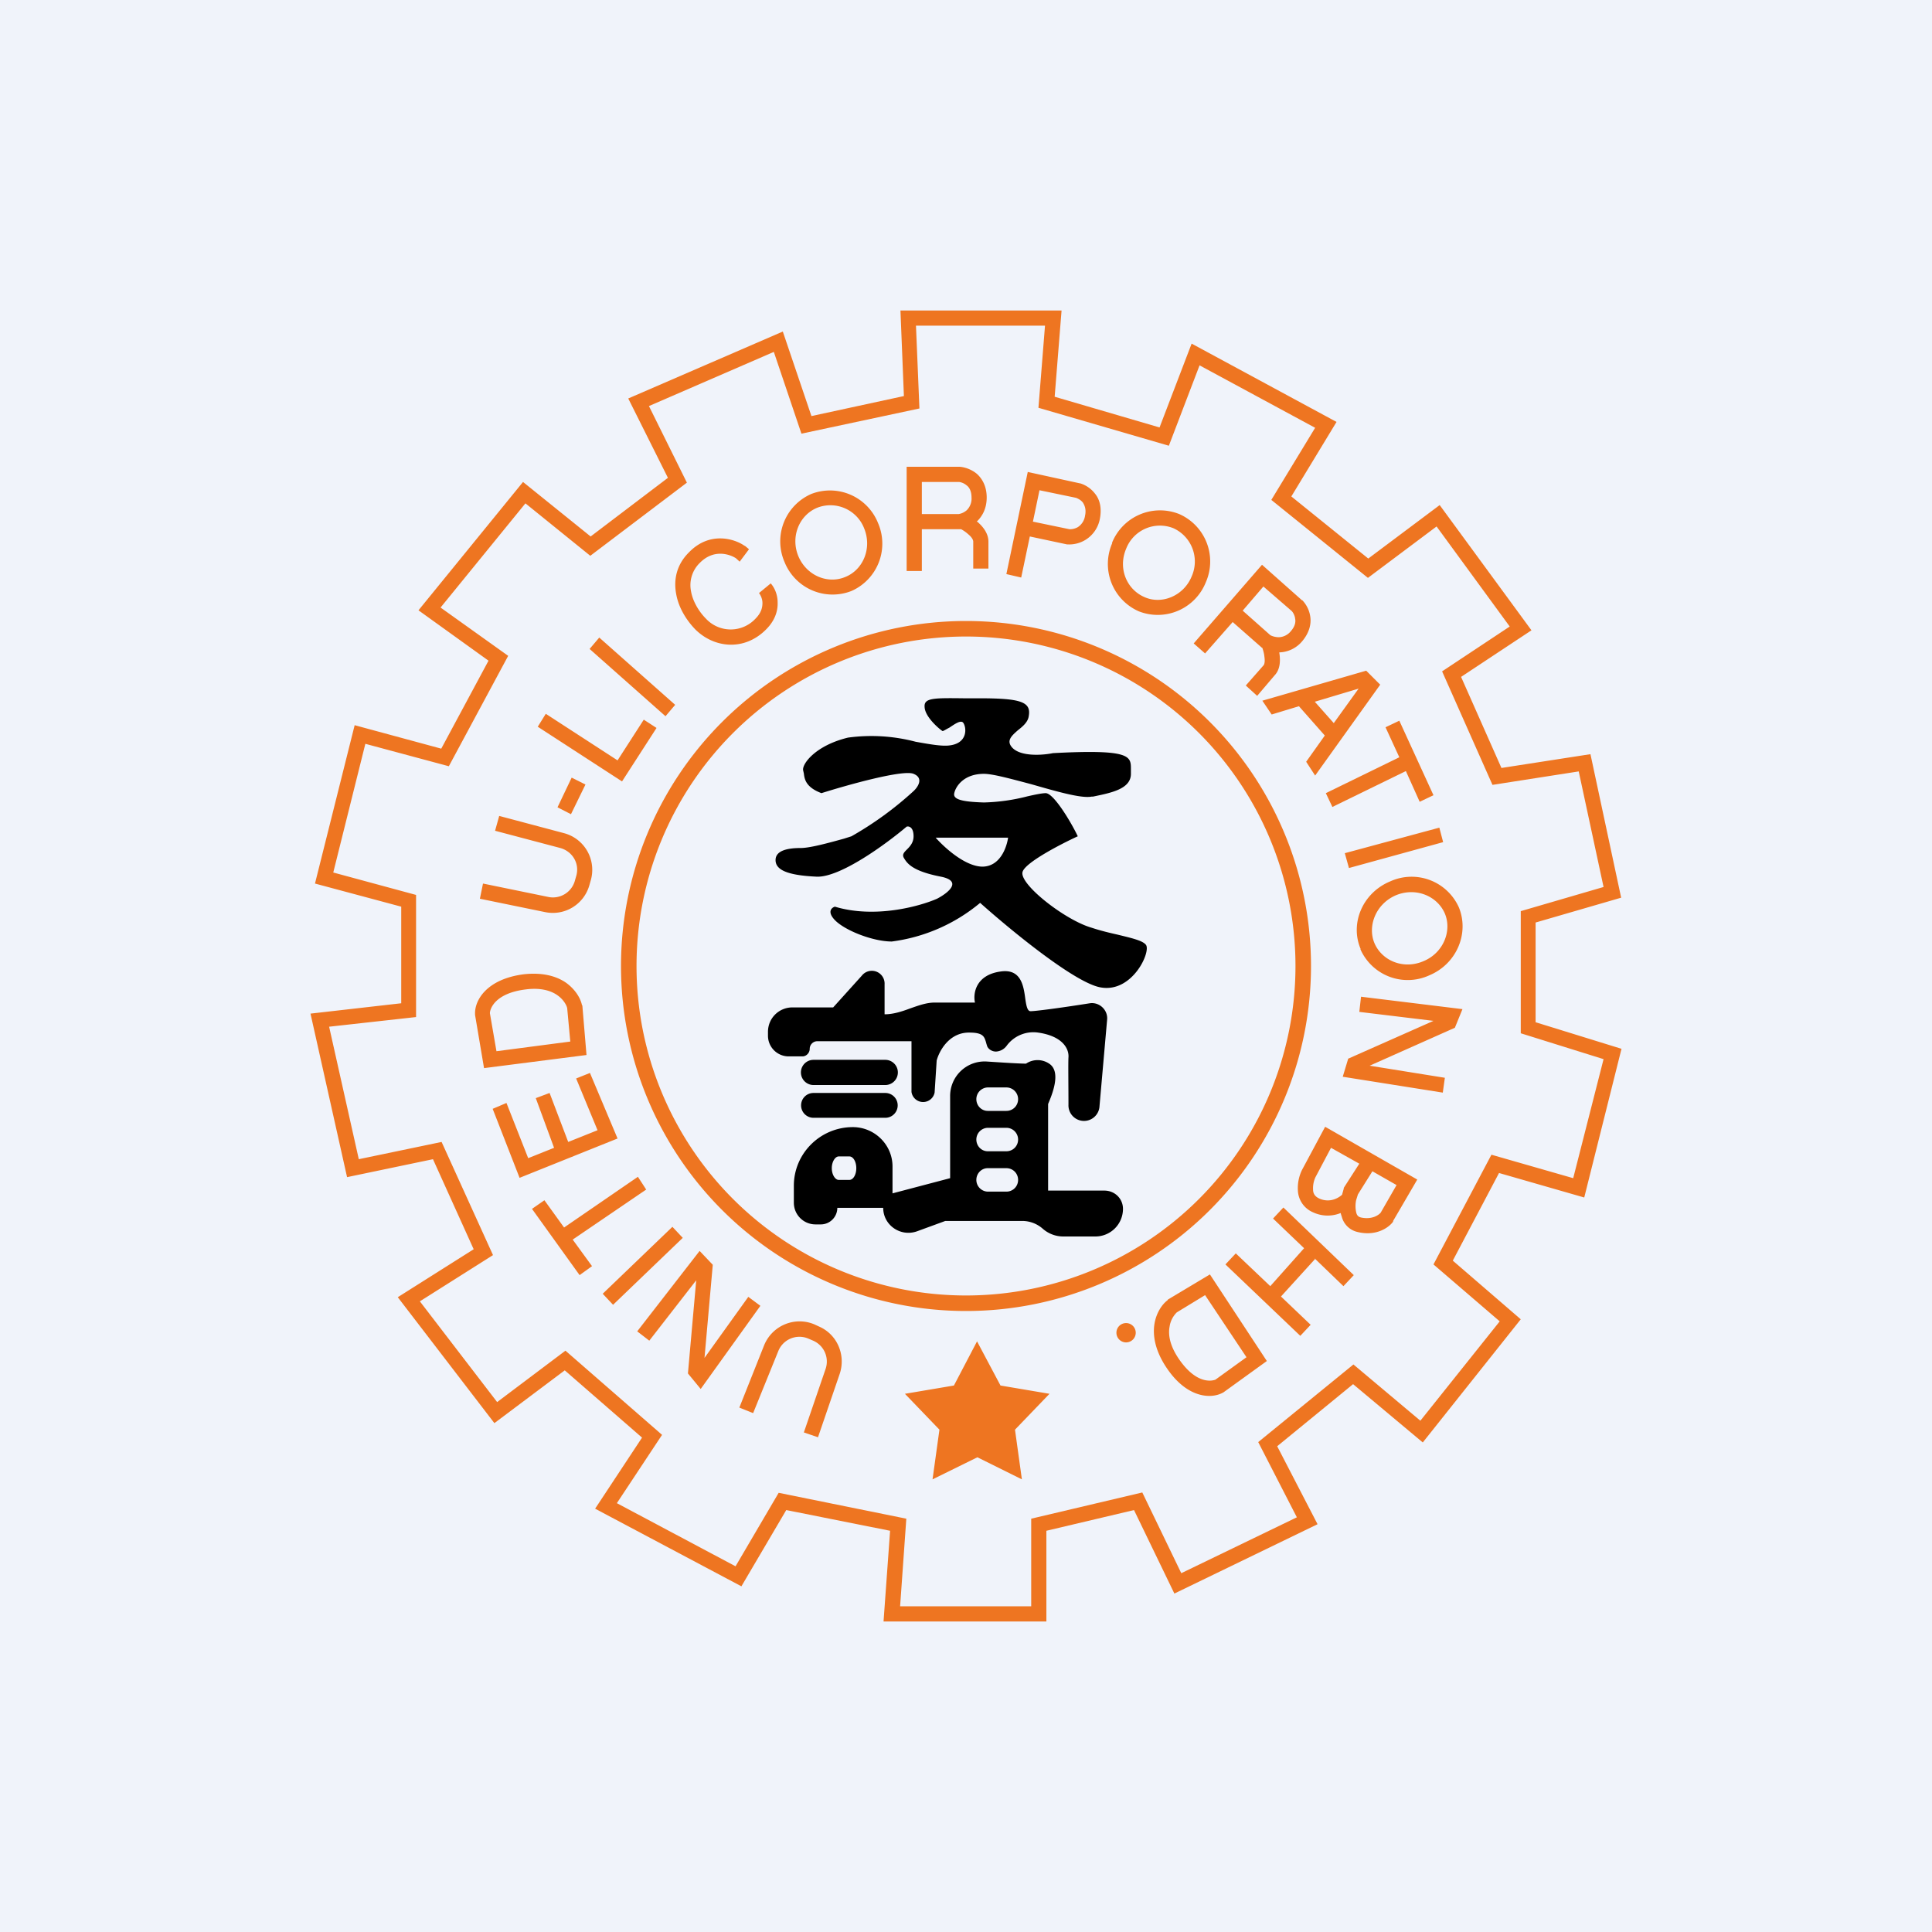
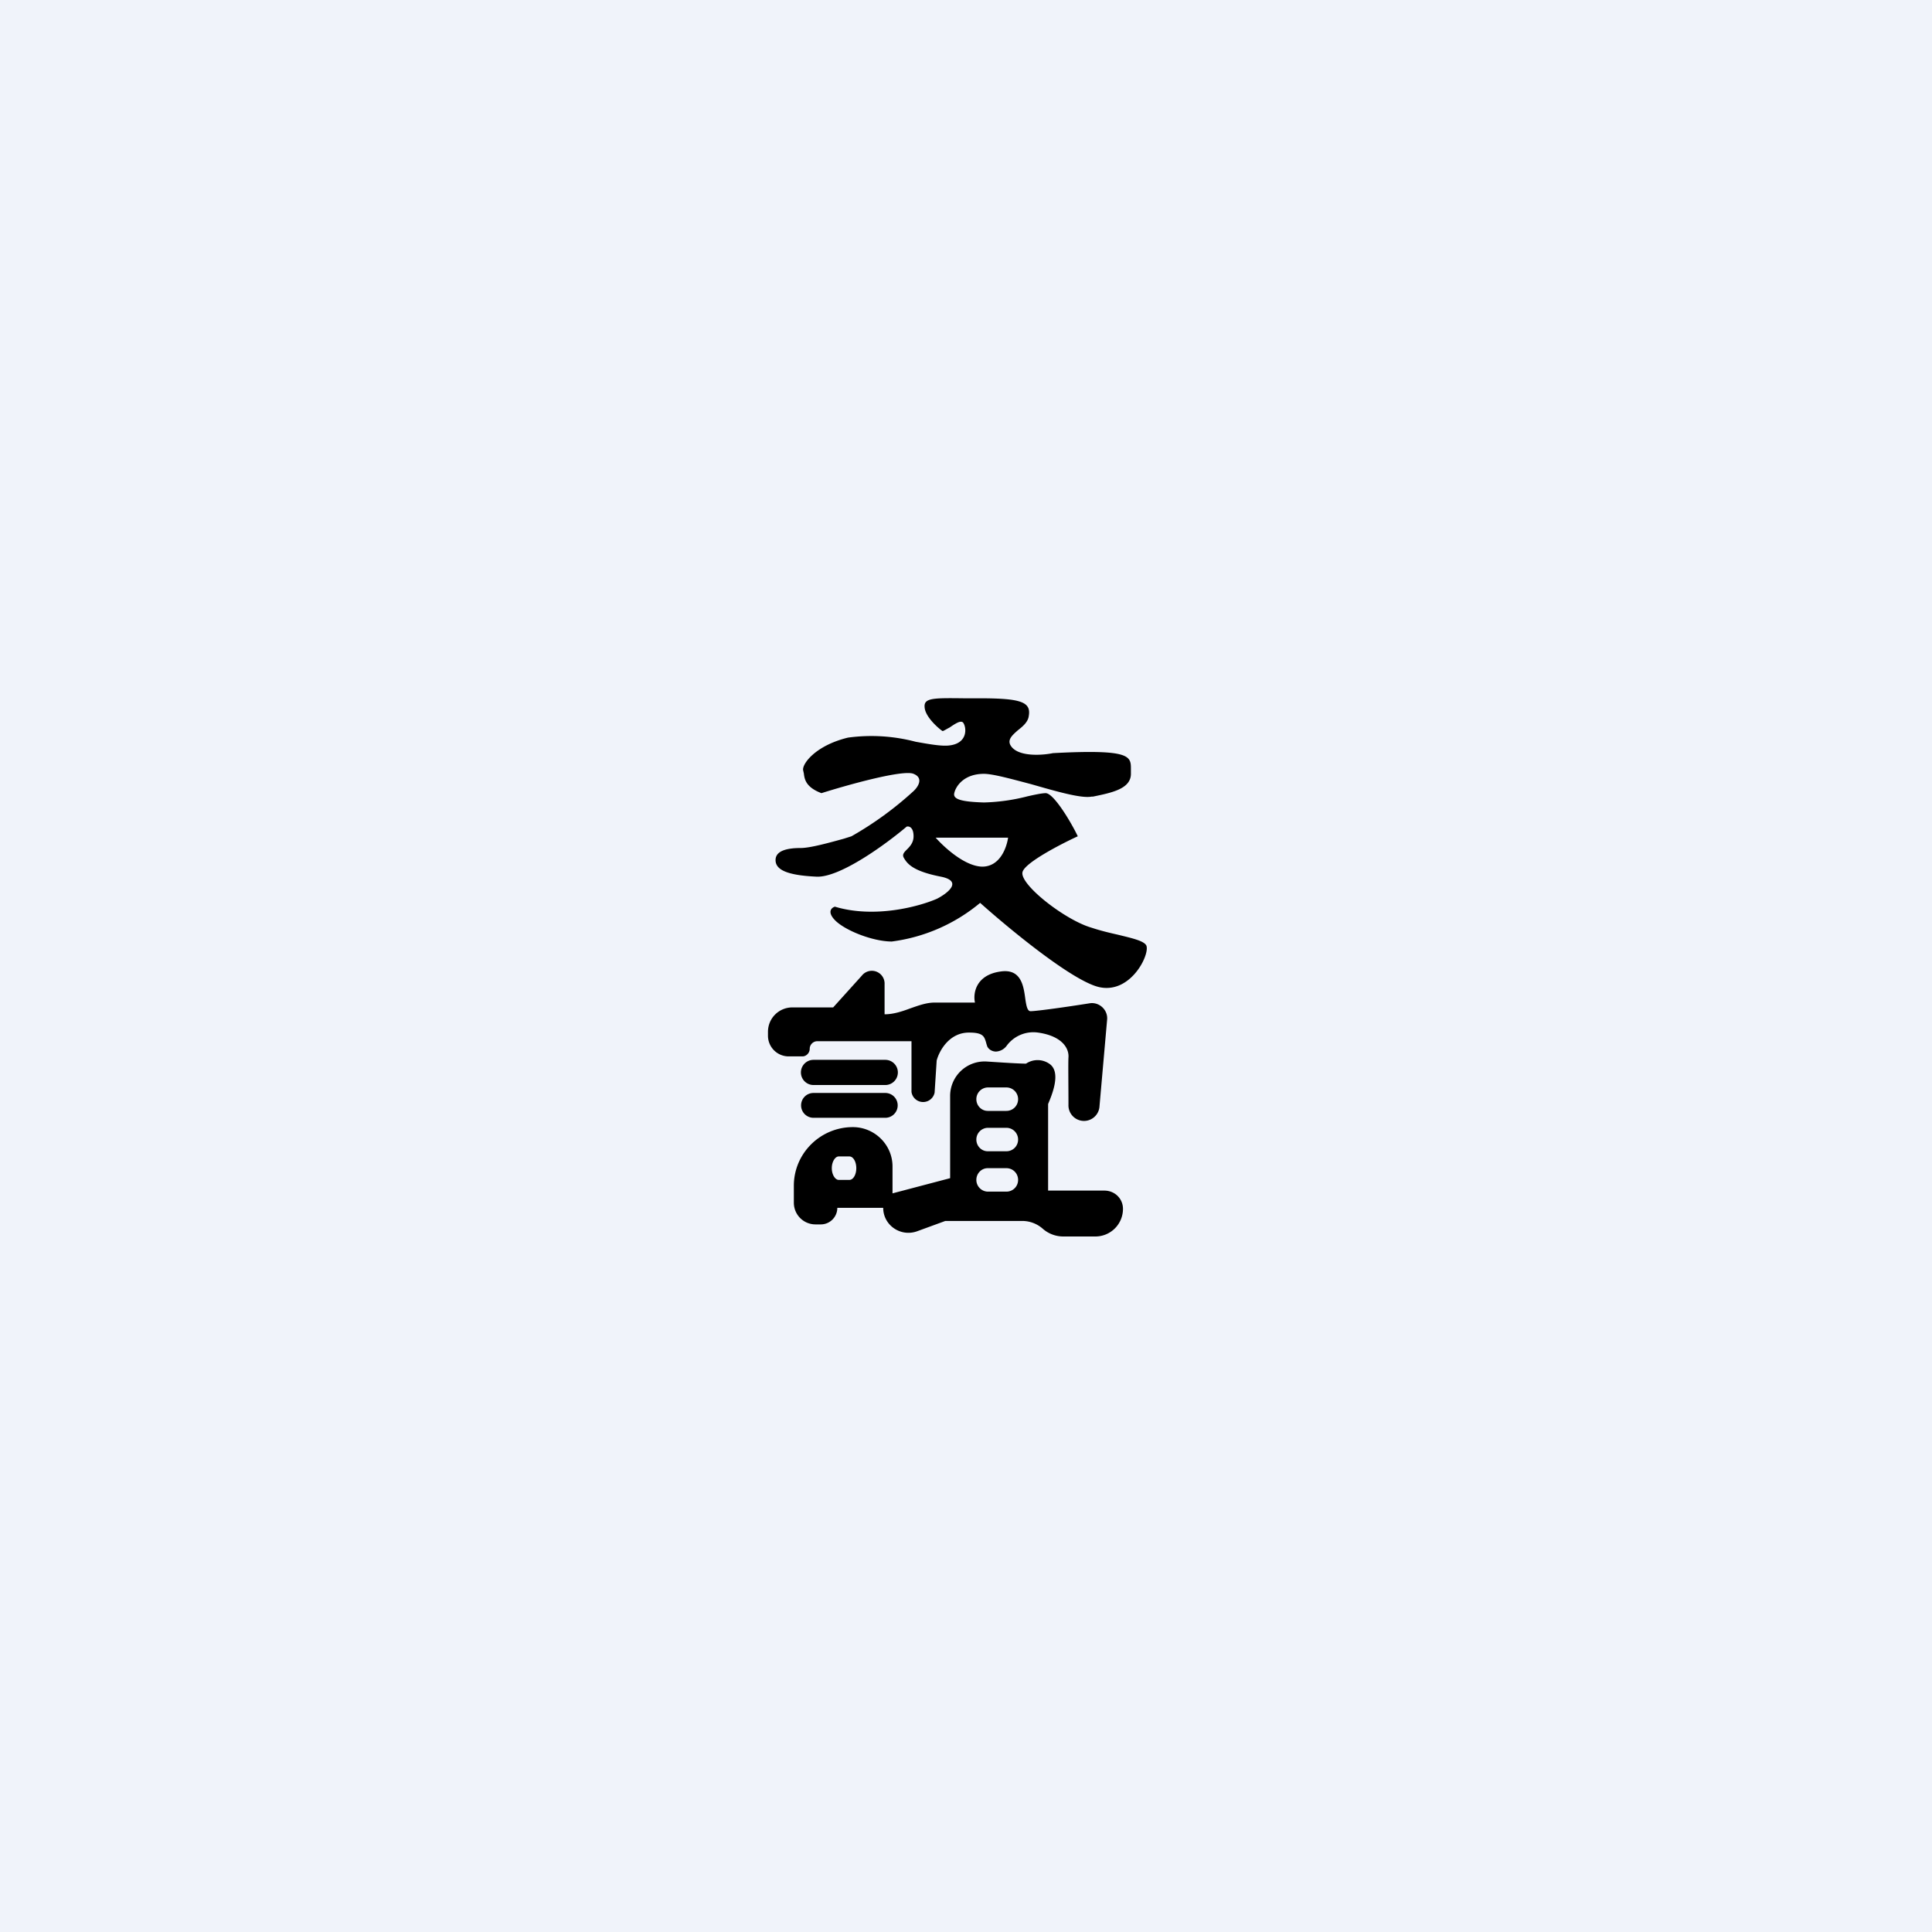
<svg xmlns="http://www.w3.org/2000/svg" width="56" height="56" viewBox="0 0 56 56">
  <path fill="#F0F3FA" d="M0 0h56v56H0z" />
-   <path fill-rule="evenodd" d="M30.77 9H26.1l.1 2.48-2.68.58-.83-2.45-4.48 1.94 1.15 2.3-2.24 1.7-1.96-1.58-3.03 3.72 2.03 1.46-1.37 2.55-2.51-.68-1.15 4.59 2.5.67v2.8l-2.63.3 1.06 4.74 2.49-.52 1.18 2.61-2.2 1.39 2.8 3.65 2.04-1.53 2.24 1.95-1.36 2.06 4.24 2.25 1.3-2.21 3.01.6-.19 2.63h4.72v-2.63l2.54-.6 1.17 2.42 4.15-2.01-1.17-2.26 2.2-1.8 2.02 1.69 2.84-3.57-1.97-1.7L43.45 34l2.47.71L47 30.4l-2.49-.77v-2.89l2.48-.72-.89-4.16-2.58.4-1.17-2.64 2.04-1.35-2.66-3.63-2.07 1.55-2.23-1.8 1.31-2.16-4.2-2.27-.93 2.43-3.04-.89.2-2.5zm-4.12 2.84l-.1-2.4h3.74l-.19 2.38 3.78 1.1.89-2.33 3.35 1.81-1.27 2.09 2.8 2.26 1.99-1.49 2.12 2.9-1.96 1.3 1.46 3.29 2.5-.39.72 3.35-2.4.7v3.54l2.4.75-.88 3.45-2.37-.68-1.68 3.18 1.92 1.65-2.3 2.88-1.94-1.63-2.76 2.25 1.12 2.18-3.35 1.62-1.13-2.34-3.22.76v2.54h-3.8l.18-2.54-3.7-.75-1.25 2.13-3.44-1.83 1.31-1.98-2.8-2.44-1.98 1.49-2.24-2.92 2.12-1.34-1.49-3.28-2.4.5-.86-3.84 2.52-.28v-3.54l-2.4-.65.93-3.73 2.42.65 1.72-3.2-1.96-1.4 2.46-3.02 1.88 1.52 2.8-2.12-1.1-2.22 3.62-1.57.8 2.37 3.42-.73zm-10.08 10.7l-.41.86.39.2.42-.86-.4-.2zM28 37.55a9.55 9.55 0 1 0 0-19.1 9.55 9.55 0 0 0 0 19.1zm0 .45a10 10 0 1 0 0-20 10 10 0 0 0 0 20zm-6.42-22.18c-.28-.2-1-.43-1.6.18-.37.36-.46.8-.38 1.22.07.4.3.76.55 1.02.55.55 1.43.64 2.06 0 .25-.25.34-.53.33-.78 0-.24-.1-.44-.2-.55l-.34.28c.04.05.1.16.1.29 0 .12-.03.28-.2.45a.98.98 0 0 1-1.44 0c-.2-.2-.38-.5-.43-.79a.9.9 0 0 1 .26-.83c.4-.4.85-.25 1.04-.13l.11.1.27-.36-.12-.1h-.01zm2.93.9c.51-.21.77-.83.54-1.4a1.05 1.05 0 0 0-1.37-.6c-.52.22-.77.84-.54 1.4.24.57.86.82 1.37.6zm.17.41a1.5 1.5 0 0 0 .77-1.97 1.5 1.5 0 0 0-1.94-.84 1.5 1.5 0 0 0-.77 1.97 1.5 1.5 0 0 0 1.94.84zm7.96-1.22c-.24.57.02 1.18.54 1.4.5.22 1.13-.04 1.36-.6a1.06 1.06 0 0 0-.53-1.4 1.05 1.05 0 0 0-1.37.6zm-.4-.17a1.5 1.5 0 0 0 .77 1.98 1.5 1.5 0 0 0 1.94-.84 1.5 1.5 0 0 0-.77-1.98 1.5 1.5 0 0 0-1.95.84zm7.6 11.6c-.21-.5.04-1.14.62-1.39.58-.24 1.2.02 1.42.53.21.5-.04 1.14-.62 1.38-.58.25-1.2-.01-1.42-.52zm-.4.17c-.32-.75.06-1.63.85-1.96a1.5 1.5 0 0 1 2 .76c.3.75-.07 1.63-.86 1.96a1.5 1.5 0 0 1-2-.76zM26.28 13.53h1.54c.14.01.33.07.49.2.17.15.29.38.29.69 0 .31-.12.54-.29.7.02 0 .04.02.06.04.12.11.28.3.28.54v.78h-.44v-.78c0-.04-.03-.12-.14-.21a1.05 1.05 0 0 0-.21-.15H26.72v1.21h-.44v-3.02zm.44 1.37h1.07a.47.47 0 0 0 .23-.11.47.47 0 0 0 .14-.37c0-.19-.07-.3-.14-.35a.43.43 0 0 0-.22-.1h-1.08v.93zm11.02 2.5l-1.16-1.03-1.98 2.28.33.29.8-.91.83.73.01.01.02.01c.02.06.05.15.06.26.02.14 0 .22-.03.25l-.51.58.33.3.51-.6c.16-.17.16-.42.14-.59l-.01-.07a.9.9 0 0 0 .67-.33c.2-.24.26-.49.23-.7a.87.87 0 0 0-.23-.48zm-.92 1.01l-.8-.71.6-.7.82.71c.04.04.09.13.1.22.02.1 0 .22-.12.36a.47.47 0 0 1-.35.18c-.1 0-.2-.03-.25-.06zm-5.52-4.4l-1.51-.33-.62 2.96.43.1.25-1.19 1.08.23h.02a.9.9 0 0 0 .51-.13.91.91 0 0 0 .42-.61c.06-.31 0-.56-.14-.73a.86.86 0 0 0-.43-.3h-.01zm-.3 1.33l-1.06-.22.19-.91 1.06.22c.05.02.14.06.2.14.05.08.1.2.06.38a.47.47 0 0 1-.21.33.47.47 0 0 1-.25.06zm9 4.5l-.4-.4-3.01.87.27.4.79-.24.75.85-.54.76.26.4 1.89-2.64zm-1.34 1.12l.72-1-1.27.38.55.62zm2.49 2.28l-.4-.89-2.13 1.04-.19-.4 2.13-1.04-.4-.87.4-.19.99 2.16-.4.19zm.68 1.17l-2.73.75-.12-.43 2.74-.74.11.42zm-24.74-5.6l2.2 1.95.28-.33-2.2-1.95-.28.33zm-1.5 2.25l.23-.37 2.08 1.35.76-1.18.37.24-1 1.55-2.45-1.59zm-1.24 3.02l1.89.5c.36.1.57.46.46.82l-.04.14a.66.66 0 0 1-.76.46l-1.9-.39-.09.44 1.9.39a1.1 1.1 0 0 0 1.27-.77l.04-.14a1.1 1.1 0 0 0-.77-1.38l-1.88-.5-.12.43zm8.21 15.08l-.73 1.8-.4-.16.72-1.81c.24-.58.9-.84 1.46-.6l.13.06c.53.23.78.83.6 1.37l-.63 1.84-.41-.14.63-1.84a.66.66 0 0 0-.36-.82l-.14-.06a.66.66 0 0 0-.87.36zm-5.69-10.02c-.04-.2-.19-.46-.47-.66-.28-.19-.68-.3-1.22-.24-1.08.14-1.43.76-1.41 1.16v.02l.26 1.54 2.97-.38-.12-1.43v-.01zm-1.64-.46c.45-.06.75.04.93.17.17.12.26.28.28.37l.09.97-2.14.28-.19-1.1c0-.13.15-.58 1.03-.69zm18.23 9.71c.05-.33.22-.58.38-.7l.01-.02 1.22-.73 1.65 2.51-1.26.91-.02.01c-.35.19-1.06.15-1.65-.76-.3-.46-.38-.88-.33-1.22zm.44.07c-.04.22 0 .52.25.9.5.75.95.68 1.08.63l.9-.65-1.2-1.8-.82.5a.73.73 0 0 0-.21.42zM17.1 31.1l.8 1.9-2.84 1.14-.78-2 .4-.17.63 1.6.75-.3-.53-1.44.4-.15.54 1.42.85-.34-.62-1.5.4-.16zm-.5 4.83l.56.77-.36.26-1.38-1.92.36-.25.57.79 2.14-1.47.24.37-2.13 1.45zm2.89-.37l-2.02 1.94.3.32 2.02-1.94-.3-.32zm.79.7l.38.4-.24 2.7 1.27-1.77.35.26-1.73 2.41-.37-.45.24-2.7-1.36 1.75-.35-.27 1.8-2.32zm18.8-5.58l-.16.53 2.9.46.06-.43-2.18-.35 2.47-1.1.22-.54-2.94-.36-.05.44 2.15.26-2.48 1.1zm-.67 1.98l2.67 1.53-.7 1.2v.02c-.13.18-.5.43-1.03.3a.61.61 0 0 1-.46-.45.88.88 0 0 1-.03-.1 1 1 0 0 1-.8-.02.72.72 0 0 1-.44-.63 1.2 1.2 0 0 1 .12-.6l.67-1.25zm.49 1.97l.05-.18v-.02l.45-.7-.82-.46-.45.85a.76.76 0 0 0-.07.36c0 .11.05.2.18.26.29.13.54 0 .66-.11zm.88-.68l-.42.67-.05.16a.83.83 0 0 0 0 .36c.02.09.06.13.14.15.33.07.52-.08.57-.14l.46-.8-.7-.4zm-1.67 2.53l.83.8.3-.32L37.2 35l-.3.32.9.86-.98 1.1-1-.95-.3.32 2.17 2.07.3-.32-.86-.82 1-1.1zm-5.19 2.15a.28.28 0 1 1-.56 0 .28.28 0 0 1 .56 0zM29 40.16l-.68-1.28-.67 1.28-1.42.24 1 1.04-.2 1.44 1.3-.64 1.29.64-.2-1.44 1-1.04-1.42-.24z" fill="#EE7521" />
  <path fill-rule="evenodd" d="M23.81 22.99c.76-.24 2.37-.69 2.67-.56.3.12.13.38 0 .5a9.87 9.87 0 0 1-1.8 1.31l-.22.07c-.4.11-.97.27-1.25.27-.35 0-.73.06-.73.35 0 .28.33.44 1.18.48.68.04 2.03-.95 2.62-1.45.07-.02.2.02.2.28 0 .18-.1.29-.19.38-.08.08-.14.14-.1.23.1.18.26.4 1.08.56.65.13.2.48-.11.64-.5.22-1.8.58-2.96.23-.1.03-.23.15 0 .39.29.3 1.1.62 1.65.62a5 5 0 0 0 2.56-1.12c.85.76 2.74 2.32 3.49 2.45.93.17 1.48-1.06 1.31-1.24-.1-.12-.41-.19-.82-.29-.22-.05-.48-.11-.75-.2-.77-.22-2.11-1.27-2-1.62.08-.27 1.1-.8 1.6-1.03-.2-.42-.7-1.25-.93-1.25-.1 0-.3.04-.52.09a5.6 5.6 0 0 1-1.27.18c-.68-.02-.9-.1-.86-.27.04-.19.27-.56.86-.56.26 0 .8.15 1.37.3.7.2 1.45.42 1.75.36h.04c.53-.11 1.1-.22 1.1-.66v-.13c0-.38.01-.59-2.26-.47-.29.06-.93.11-1.18-.16-.18-.2-.02-.34.16-.5.14-.11.3-.24.32-.42.07-.41-.24-.51-1.45-.51h-.45c-.86-.01-1.14-.01-1.12.25.01.3.45.66.52.7.03 0 .1-.05.2-.1.15-.1.33-.23.4-.14.1.14.14.61-.43.66-.22.02-.56-.04-.95-.11a5.04 5.04 0 0 0-1.96-.12c-.95.23-1.34.77-1.3.95l.02.09c.02.17.06.4.51.57zm3.31 1.29c.24.27.84.83 1.35.84.52 0 .71-.56.75-.84h-2.1zm-.7 5.9h-2.73c-.12 0-.22.1-.22.22s-.1.22-.21.22h-.4a.6.6 0 0 1-.6-.6v-.11c0-.4.32-.71.71-.71h1.18l.83-.92a.37.37 0 0 1 .66.25v.87c.25 0 .5-.08.74-.17.23-.08.47-.17.71-.17h1.17c-.06-.26.02-.8.74-.9.6-.09.67.42.72.8.03.2.06.35.15.35.17 0 1.03-.12 1.72-.23.28-.04.53.2.5.48l-.22 2.5a.45.45 0 0 1-.9-.04c0-.54-.01-1.21 0-1.37.02-.26-.18-.62-.88-.72a.96.96 0 0 0-.91.38.41.41 0 0 1-.31.17c-.1 0-.2-.05-.25-.14a1.19 1.19 0 0 1-.04-.13c-.05-.16-.08-.28-.48-.28-.59-.01-.88.54-.95.81l-.06.93a.34.34 0 0 1-.67-.02v-1.46zm-2.84.54a.36.36 0 0 0 0 .73h2.08a.36.36 0 0 0 0-.73h-2.08zm-.36 1.32c0-.2.16-.36.36-.36h2.08a.36.36 0 0 1 0 .72h-2.08a.36.36 0 0 1-.36-.36zm-.21 2.32v.5c0 .35.28.63.63.63h.15c.27 0 .48-.22.48-.48h1.33c0 .5.5.85.98.68l.82-.3h2.24a.9.9 0 0 1 .59.23.9.9 0 0 0 .59.22h.93a.8.8 0 0 0 .8-.8c0-.3-.24-.53-.54-.53h-1.63V32c.1-.24.4-.93.03-1.17a.6.6 0 0 0-.67 0c-.2 0-.66-.03-1.12-.06a1 1 0 0 0-1.08 1v2.38l-1.67.44v-.78c0-.63-.52-1.14-1.15-1.14-.94 0-1.71.76-1.71 1.7zm5.62-2.84a.34.34 0 0 0-.33.34c0 .19.15.34.33.34h.54c.19 0 .34-.15.34-.34a.34.34 0 0 0-.34-.34h-.54zm0 1.17a.34.34 0 0 0-.33.34c0 .19.15.34.33.34h.54c.19 0 .34-.15.34-.34a.34.34 0 0 0-.34-.34h-.54zm-.33 1.51c0-.19.15-.34.33-.34h.54c.19 0 .34.15.34.34 0 .19-.15.34-.34.34h-.54a.34.34 0 0 1-.33-.34zm-3.99-.68c-.1 0-.2.15-.2.34 0 .19.1.34.2.34h.31c.11 0 .2-.15.2-.34 0-.19-.09-.34-.2-.34h-.3z" />
</svg>